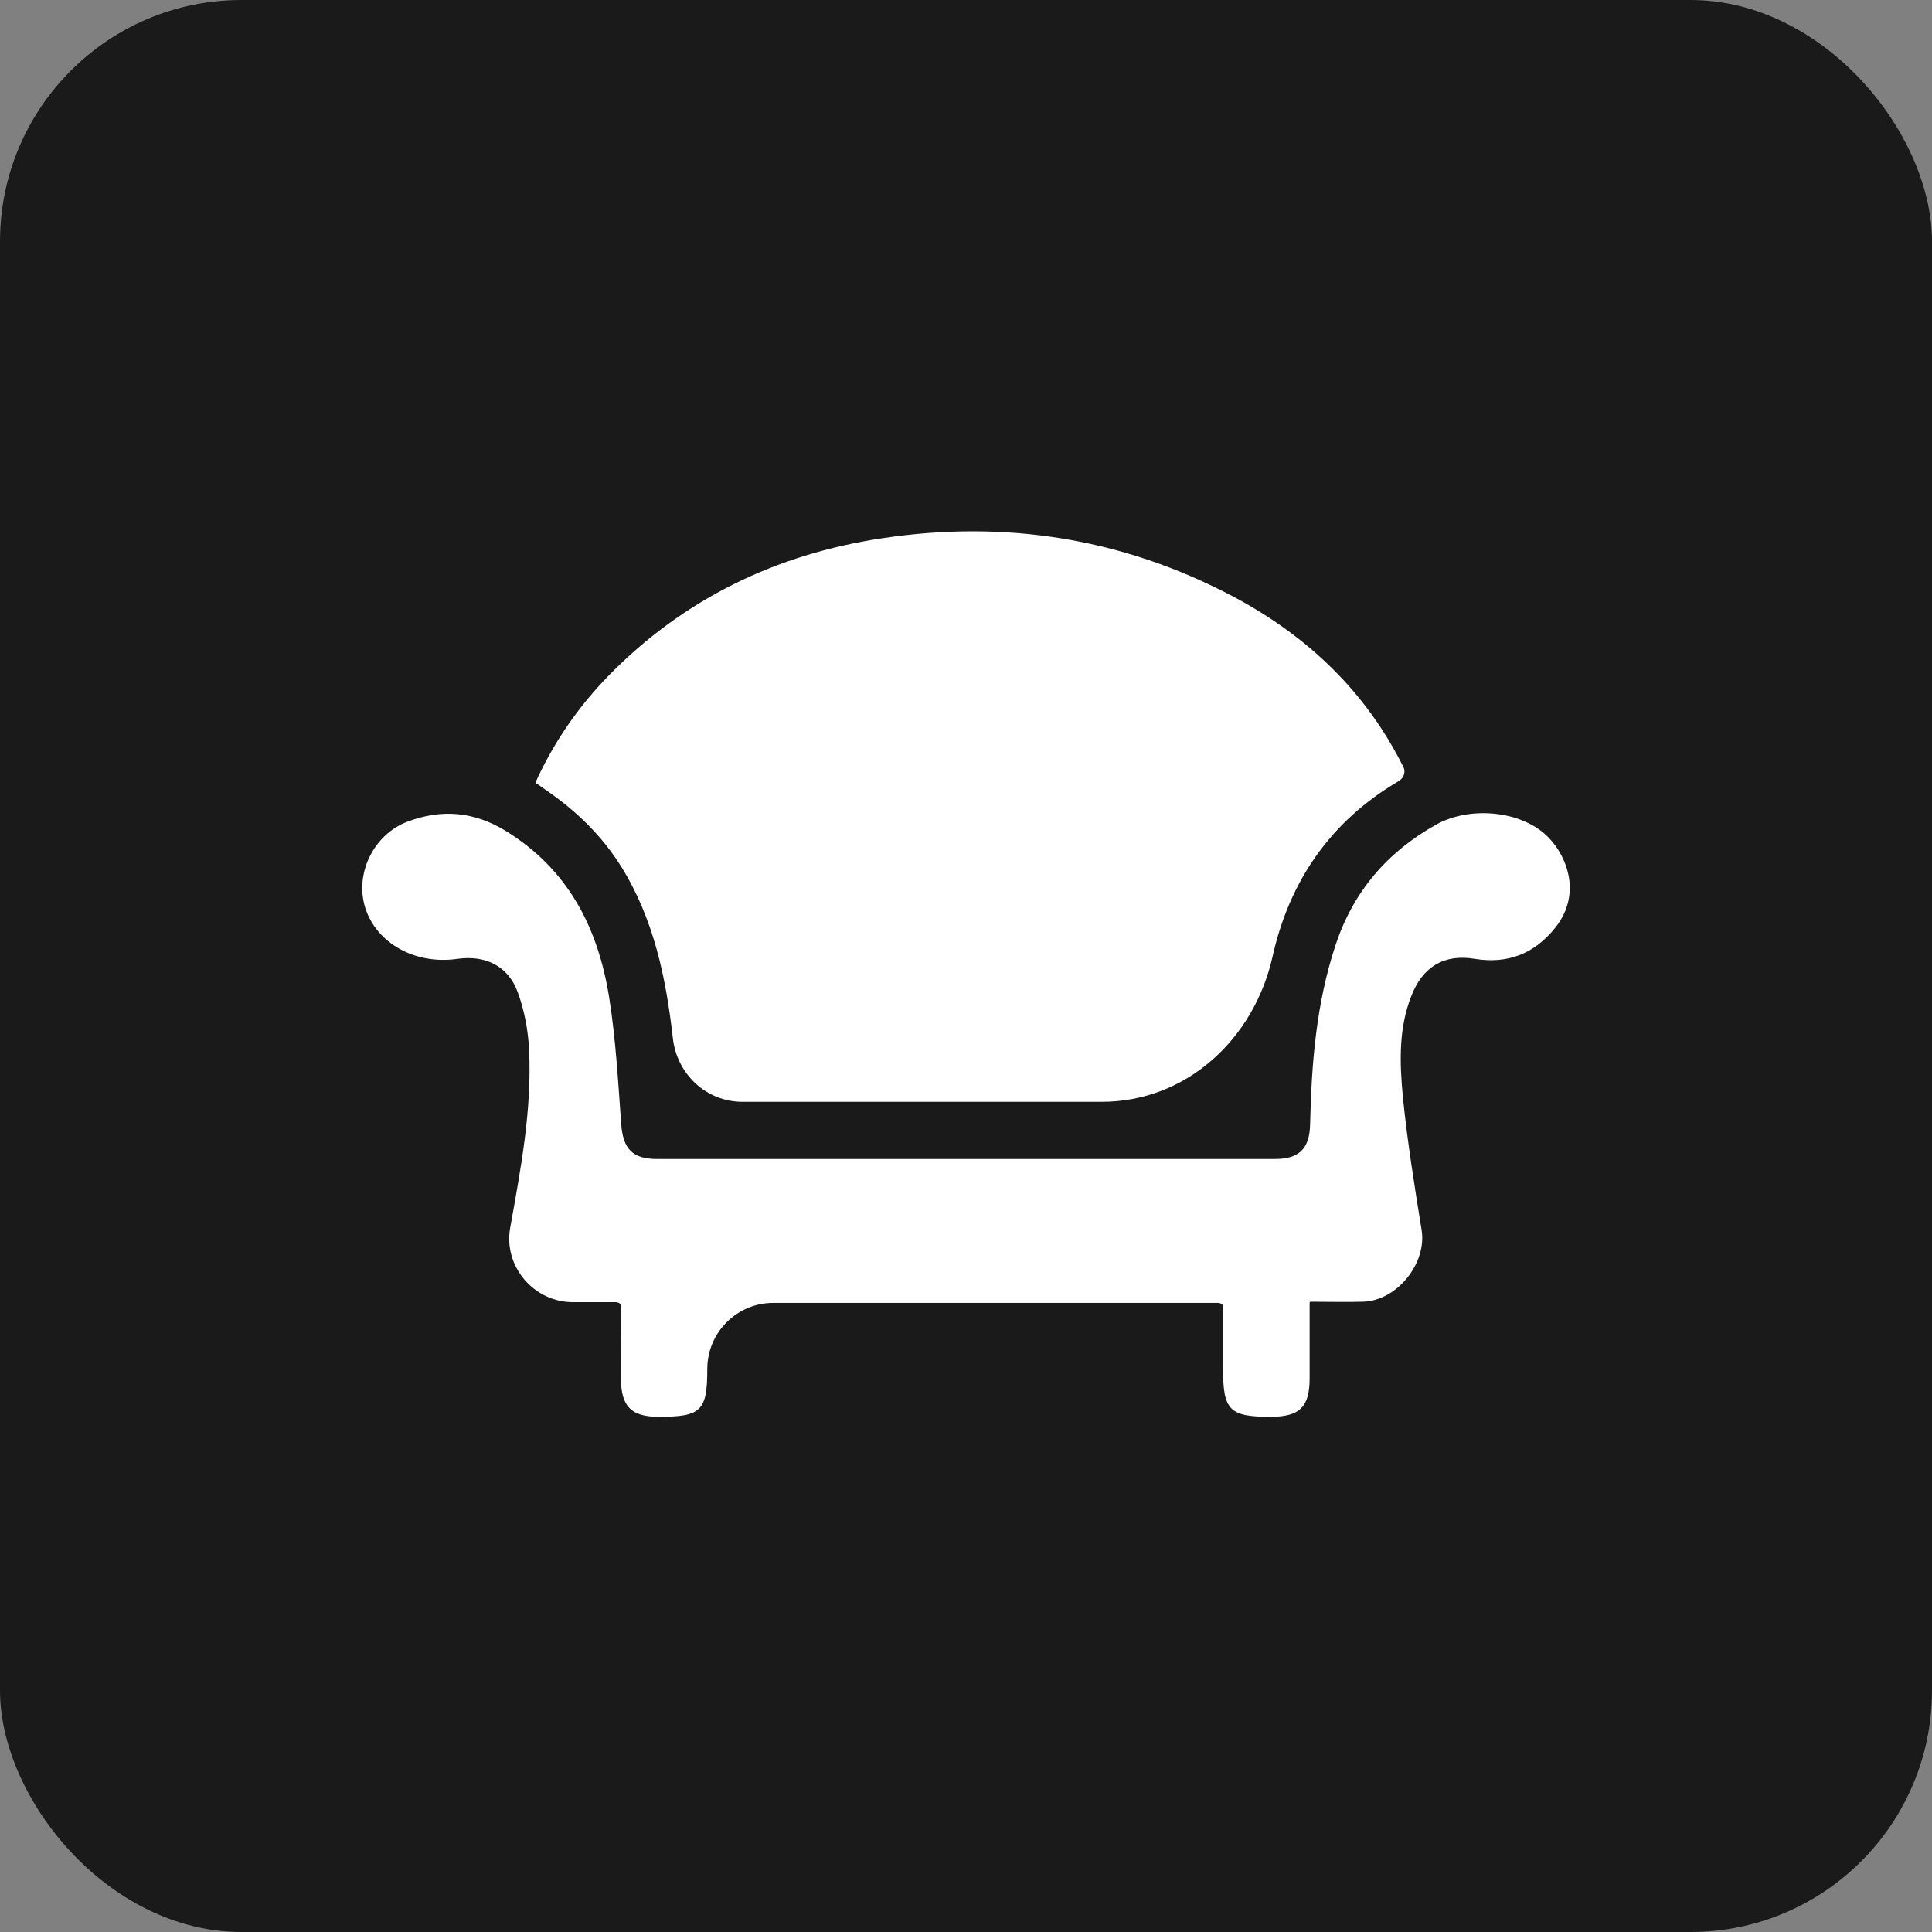
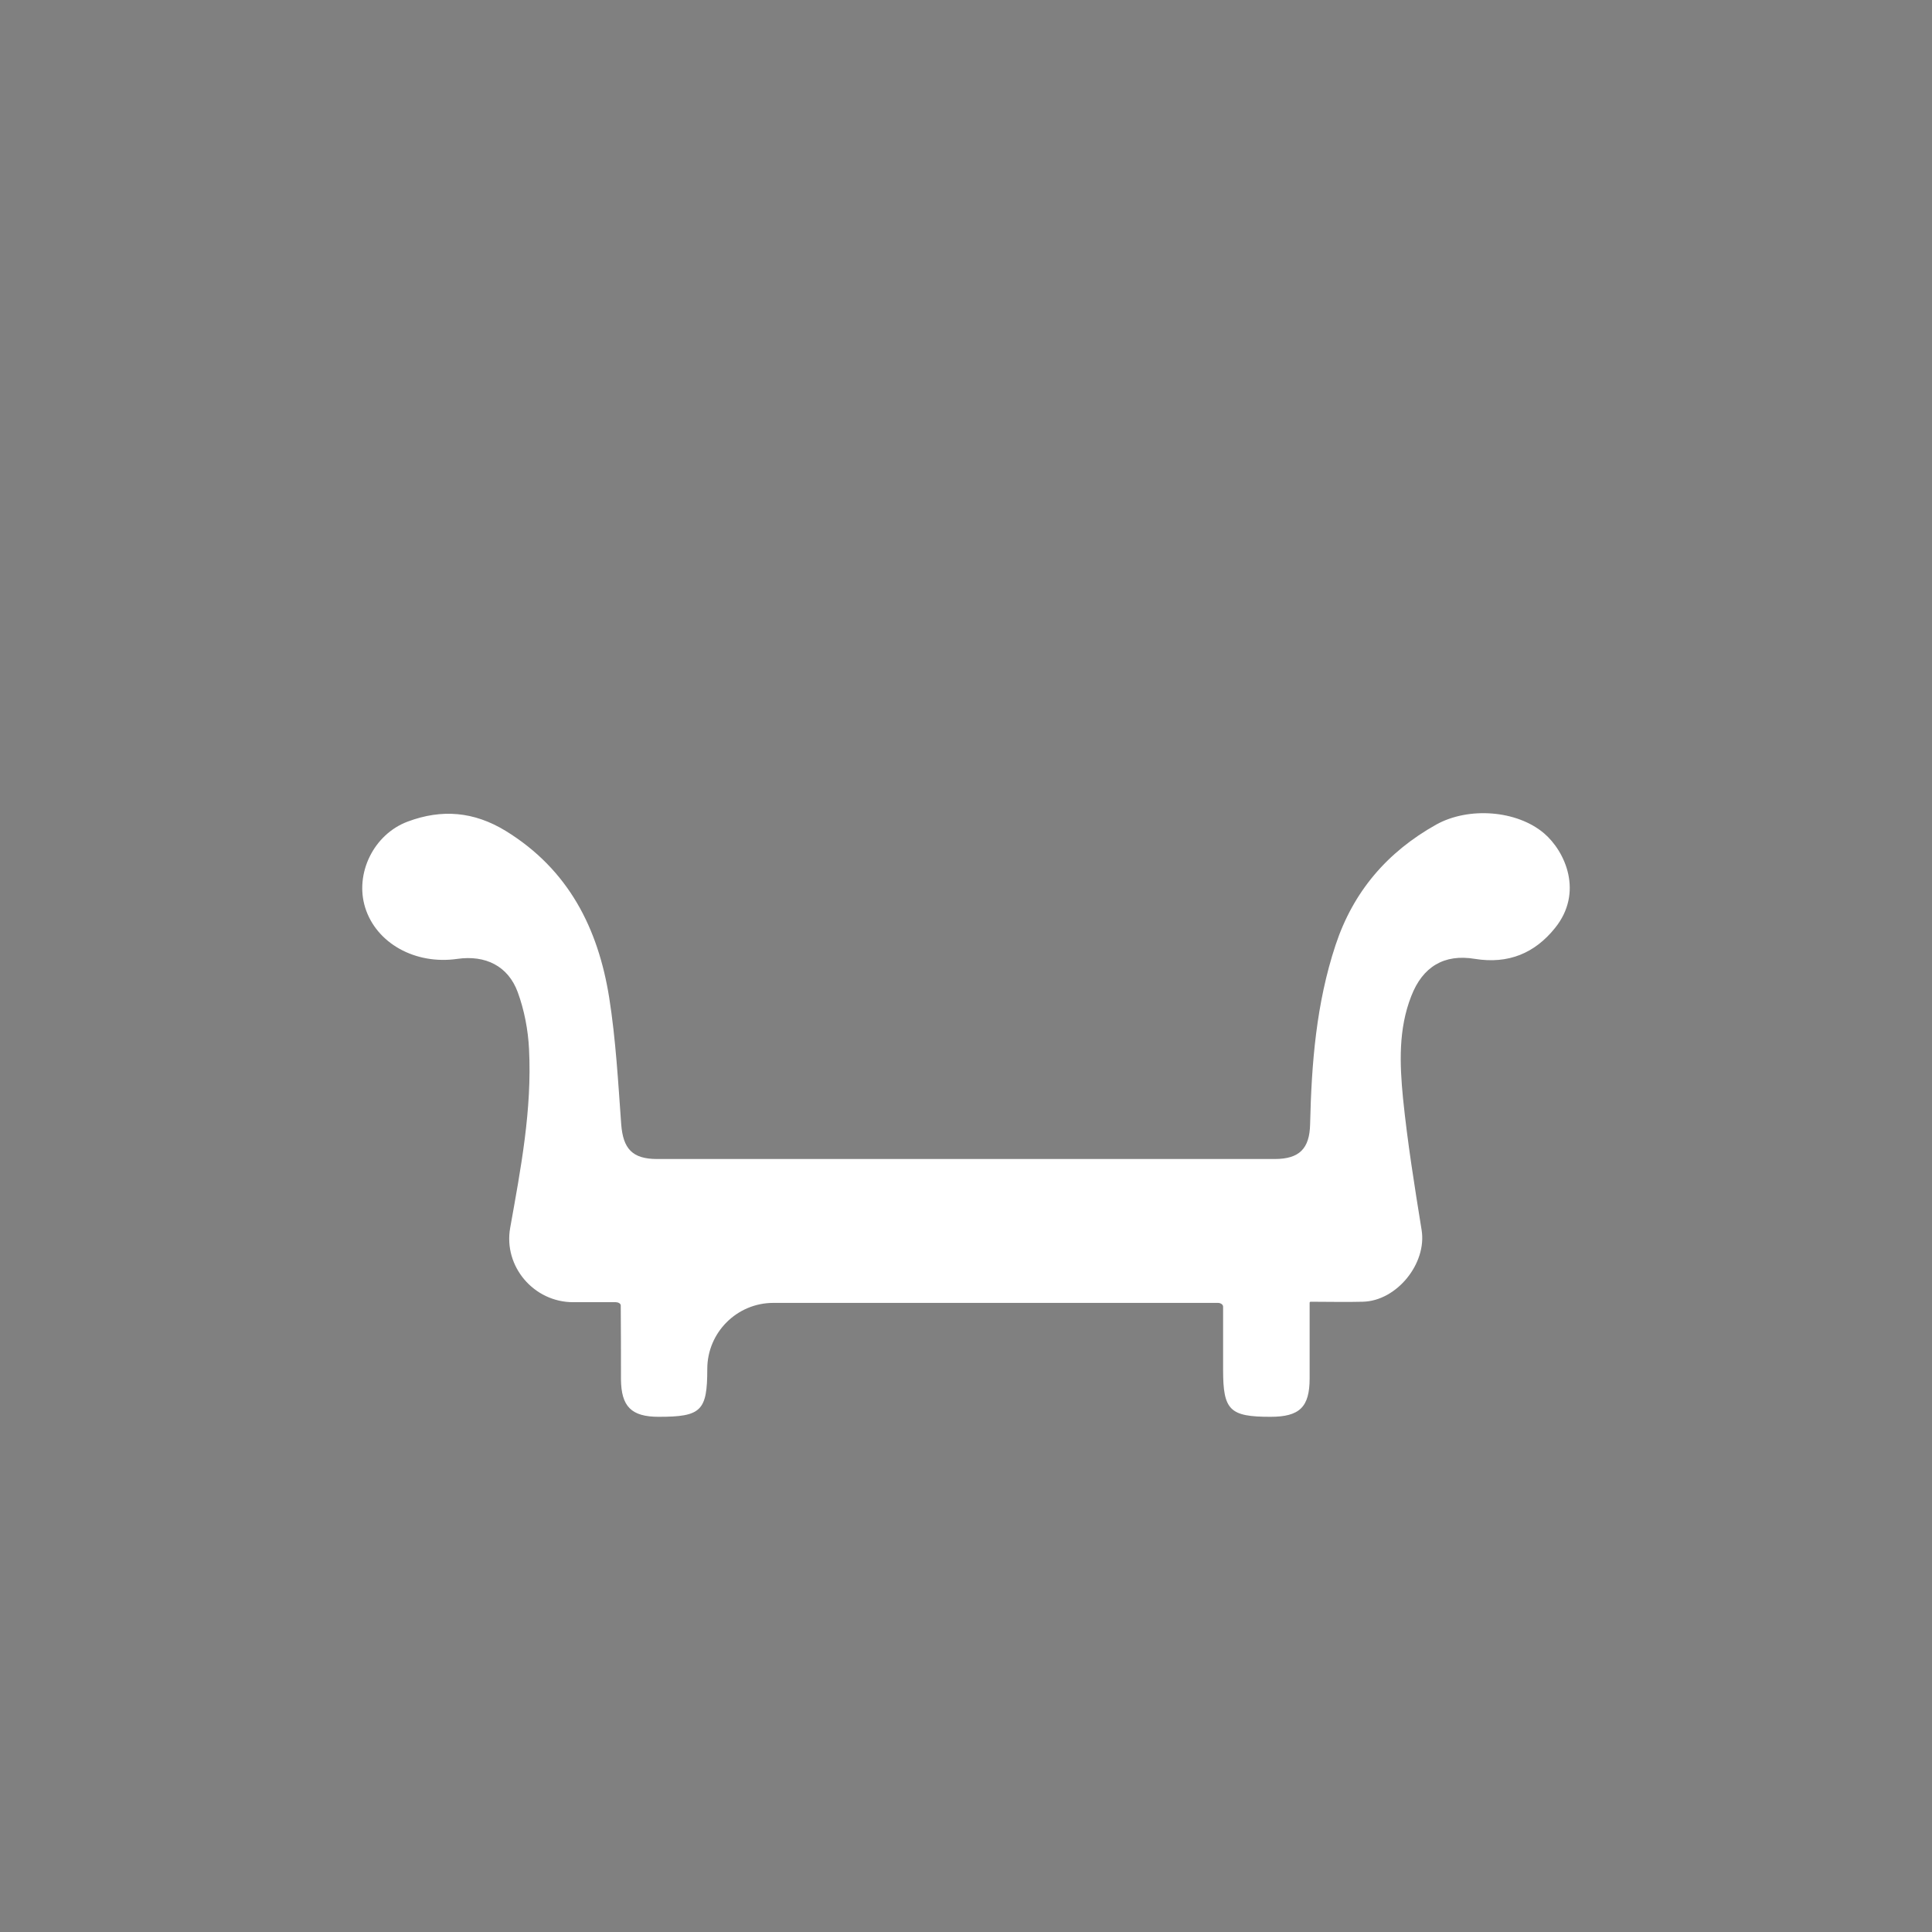
<svg xmlns="http://www.w3.org/2000/svg" width="80" height="80" viewBox="0 0 80 80" fill="none">
  <rect x="0" y="0" width="80" height="80" fill="#808080" stroke="none" />
-   <rect width="80" height="80" rx="10" fill="#1A1A1A" />
-   <path d="M22.178 32.416C22.173 32.411 22.172 32.403 22.175 32.396C22.926 30.741 23.93 29.289 25.177 28.002C28.3 24.799 32.137 22.946 36.54 22.286C41.626 21.519 46.488 22.286 51.047 24.692C54.122 26.323 56.553 28.623 58.114 31.767C58.208 31.952 58.136 32.186 57.967 32.306C57.932 32.331 57.897 32.355 57.861 32.378C55.078 34.028 53.39 36.502 52.697 39.598C51.928 43.029 49.13 45.624 45.614 45.624H30.745C29.245 45.624 28.026 44.476 27.861 42.985C27.578 40.501 27.08 38.075 25.733 35.901C24.942 34.63 23.898 33.611 22.668 32.757C22.512 32.65 22.356 32.534 22.181 32.418C22.18 32.417 22.179 32.417 22.178 32.416Z" fill="white" />
  <path d="M54.236 53.92C54.232 53.927 54.229 53.935 54.229 53.944C54.229 55.026 54.229 56.051 54.229 57.075C54.229 58.259 53.819 58.667 52.609 58.667C50.92 58.667 50.646 58.395 50.646 56.726C50.646 55.852 50.646 54.979 50.646 54.106C50.646 54.009 50.531 53.95 50.434 53.95H32.023C30.512 53.95 29.287 55.176 29.287 56.687C29.287 58.424 29.033 58.667 27.275 58.667C26.143 58.667 25.723 58.24 25.713 57.114C25.713 56.095 25.713 55.076 25.704 54.057C25.704 53.968 25.586 53.921 25.497 53.921C24.918 53.921 24.325 53.921 23.732 53.921C22.101 53.921 20.842 52.437 21.125 50.845C21.564 48.39 22.033 45.944 21.906 43.441C21.867 42.645 21.711 41.83 21.438 41.083C21.037 39.996 20.1 39.54 18.938 39.705C17.191 39.957 15.58 39.055 15.121 37.58C14.682 36.172 15.473 34.542 16.888 34.018C18.294 33.494 19.622 33.601 20.94 34.406C23.546 36.008 24.767 38.443 25.225 41.306C25.499 43.043 25.596 44.809 25.723 46.556C25.801 47.565 26.182 47.992 27.207 47.992C35.73 47.992 44.262 47.992 52.784 47.992C53.8 47.992 54.229 47.565 54.249 46.546C54.307 44.033 54.502 41.549 55.303 39.132C56.035 36.92 57.441 35.28 59.471 34.144C60.819 33.397 62.81 33.552 63.933 34.503C64.821 35.26 65.573 36.959 64.392 38.424C63.552 39.472 62.459 39.928 61.072 39.705C59.794 39.491 58.905 40.035 58.437 41.248C57.9 42.616 57.958 44.052 58.095 45.469C58.281 47.303 58.573 49.118 58.866 50.932C59.091 52.31 57.841 53.873 56.426 53.902C55.73 53.921 55.043 53.902 54.271 53.902C54.257 53.902 54.244 53.909 54.236 53.92Z" fill="white" />
</svg>